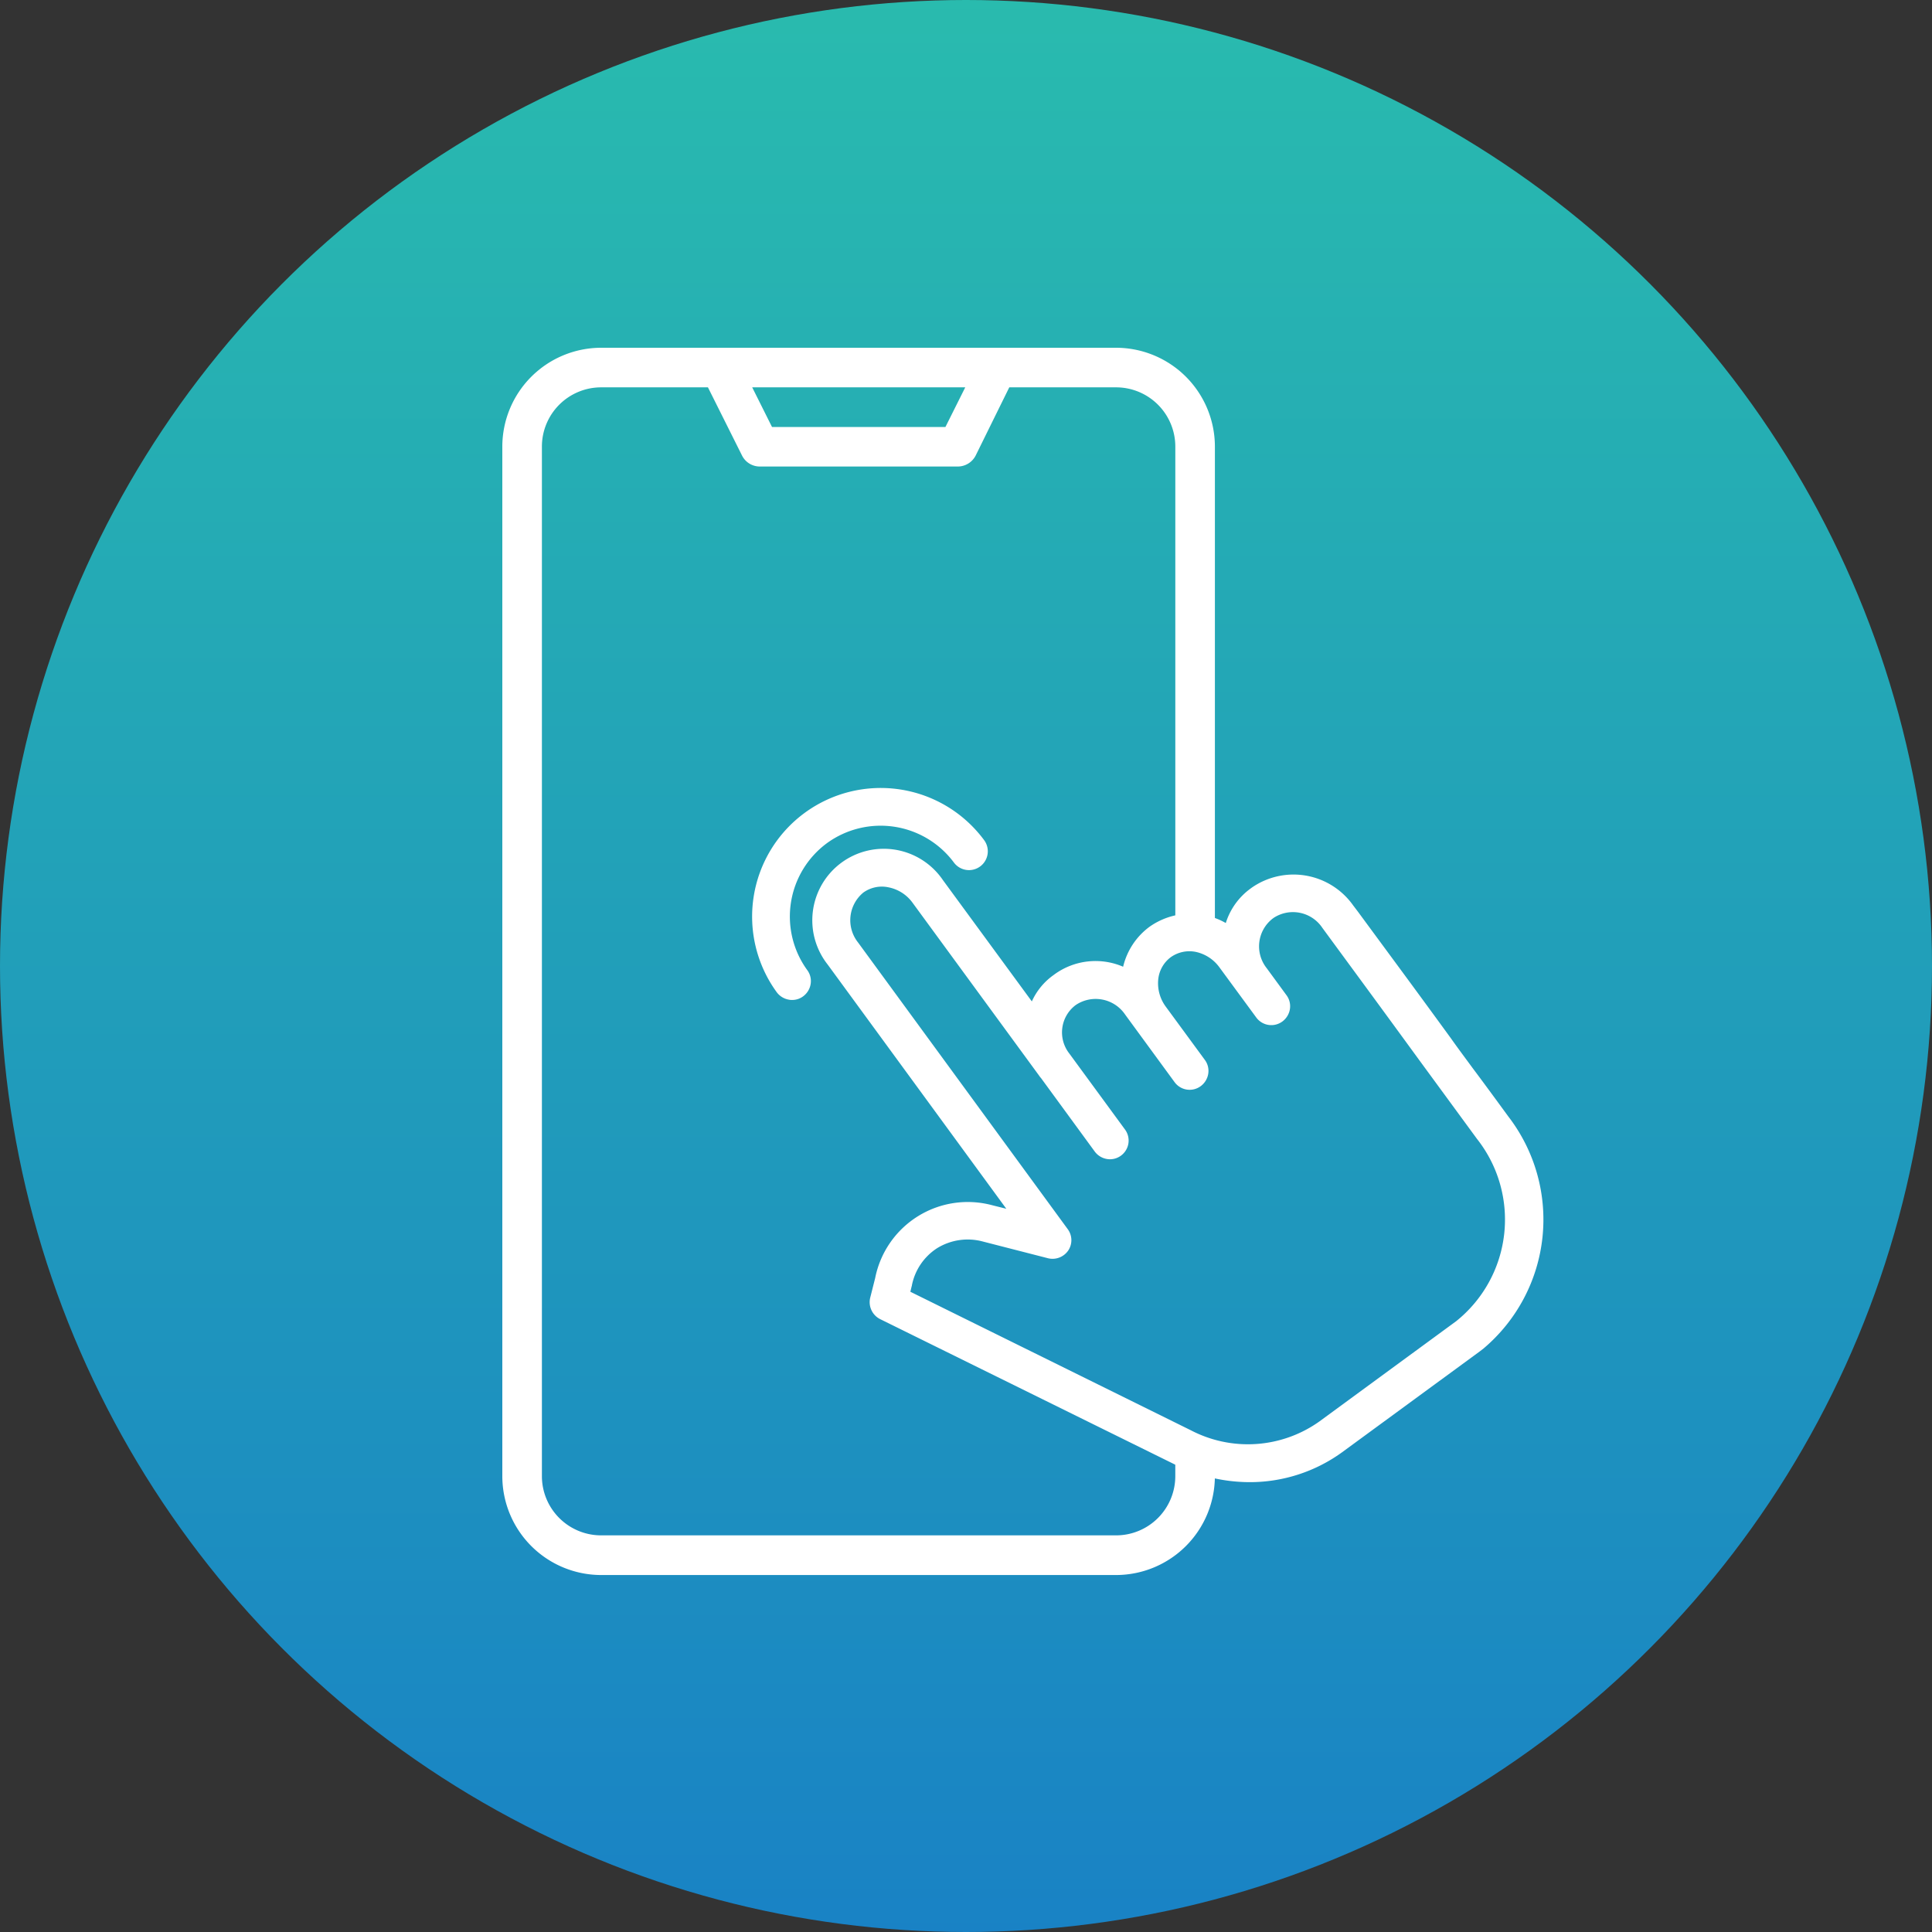
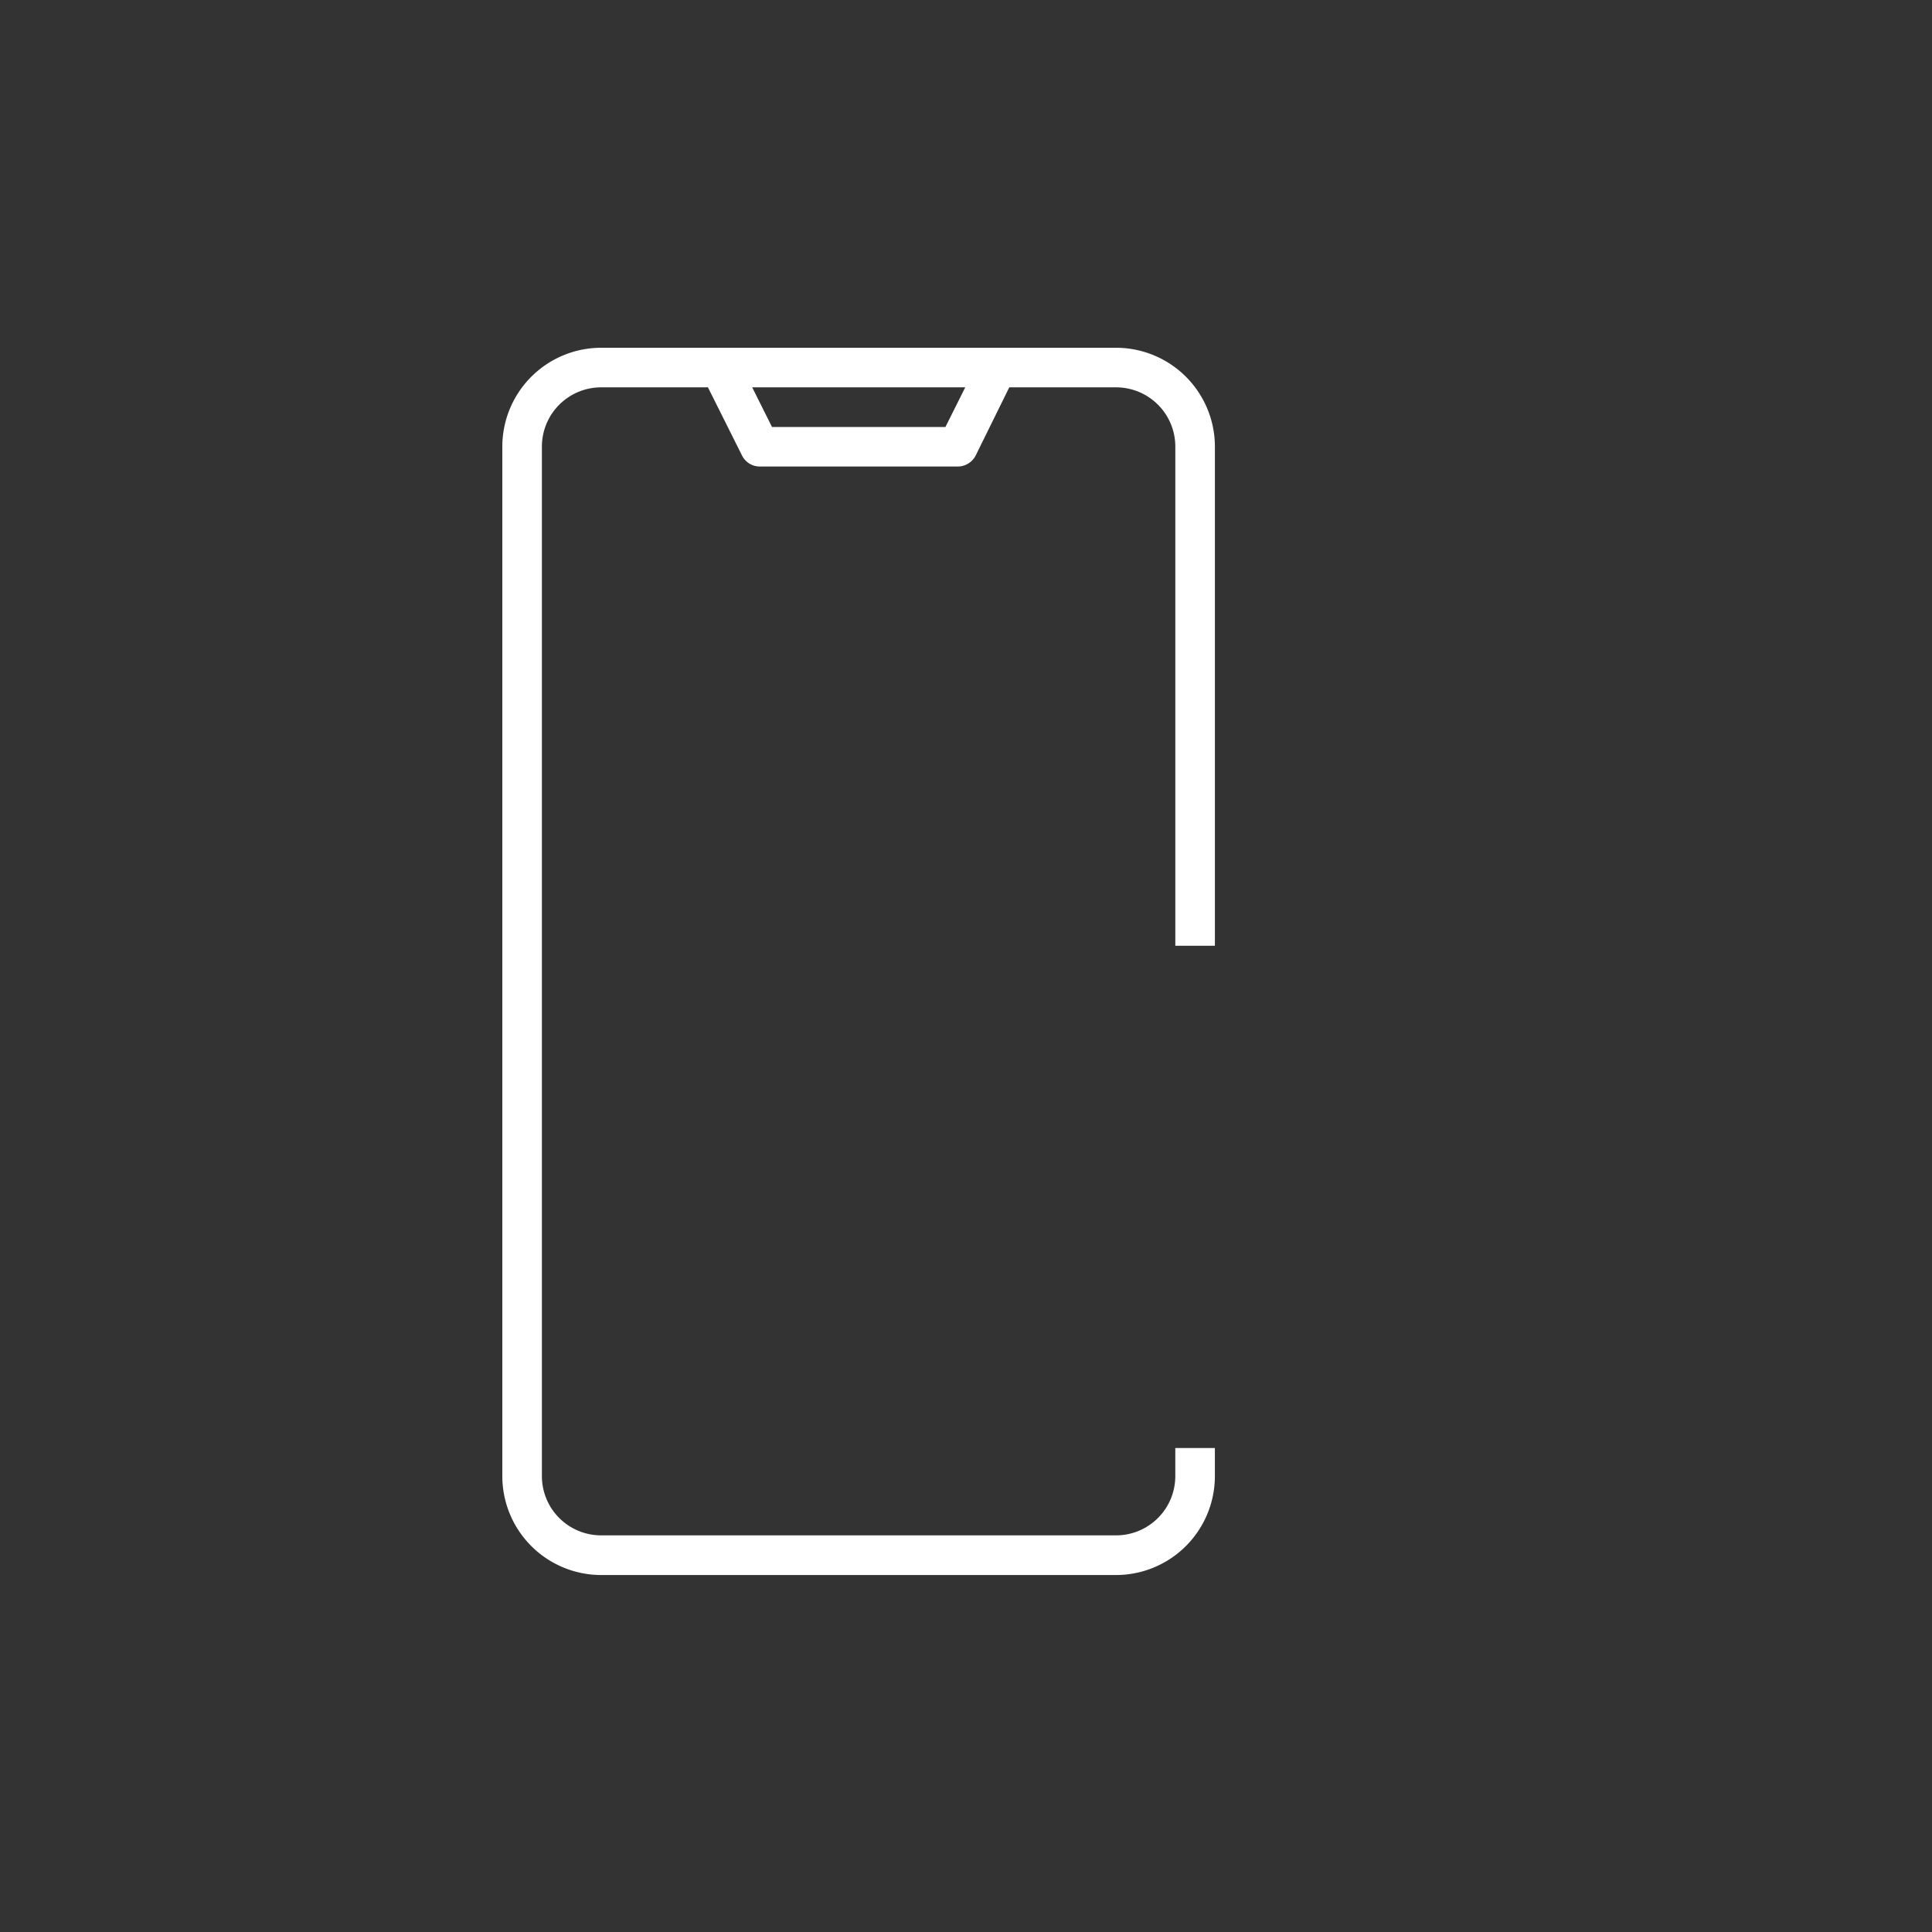
<svg xmlns="http://www.w3.org/2000/svg" width="100" height="100" viewBox="0 0 100 100">
  <rect x="0" y="0" width="100" height="100" fill="#333333" stroke="none" />
  <defs>
    <style>.a{fill:url(#a);}.b{fill:none;}.c{fill:#fff;}</style>
    <linearGradient id="a" x1="0.5" x2="0.5" y2="1" gradientUnits="objectBoundingBox">
      <stop offset="0" stop-color="#29bbae" />
      <stop offset="1" stop-color="#1982c5" />
    </linearGradient>
  </defs>
  <g transform="translate(-641 -1572)">
-     <circle class="a" cx="50" cy="50" r="50" transform="translate(641 1572)" />
    <g transform="translate(667 1590)">
-       <path class="b" d="M45.711,16h-5.52l-1.754,3.535a1.044,1.044,0,0,1-.922.563H27.27a1.044,1.044,0,0,1-.922-.563L24.593,16h-5.52A3.066,3.066,0,0,0,16,19.074V72.348a3.066,3.066,0,0,0,3.074,3.074H45.711a3.066,3.066,0,0,0,3.074-3.074V70.9H34.569v-26H48.784V19.074A3.066,3.066,0,0,0,45.711,16Z" transform="translate(-13.951 -13.951)" />
      <path class="c" d="M34.833,58.4A3.066,3.066,0,0,1,31.76,61.47H5.123A3.066,3.066,0,0,1,2.049,58.4V5.123A3.066,3.066,0,0,1,5.123,2.049h5.52l1.767,3.535a1.029,1.029,0,0,0,.922.563H23.576a1.044,1.044,0,0,0,.922-.563L26.24,2.049h5.52a3.066,3.066,0,0,1,3.074,3.074v25.83h2.049V5.123A5.121,5.121,0,0,0,31.76,0H5.123A5.121,5.121,0,0,0,0,5.123V58.4a5.121,5.121,0,0,0,5.123,5.123H31.76A5.121,5.121,0,0,0,36.882,58.4V56.95H34.833ZM23.961,2.049,22.936,4.1H13.959L12.934,2.049Z" transform="translate(0 0)" />
      <g transform="translate(12.934 22.789)">
-         <path class="c" d="M161.476,216.369c-.692-.948-1.293-1.767-1.831-2.484-.423-.576-.807-1.089-1.14-1.562-1.959-2.689-2.741-3.739-4.815-6.557l-.243-.32a3.782,3.782,0,0,0-5.251-.922l-.051.038a3.489,3.489,0,0,0-1.293,1.793,3.681,3.681,0,0,0-3.957.2,3.6,3.6,0,0,0-1.357,2.062,3.613,3.613,0,0,0-3.56.4l-.051.038a3.375,3.375,0,0,0-1.114,1.357l-4.6-6.275a3.7,3.7,0,1,0-5.968,4.367l9.246,12.64-.717-.179a4.886,4.886,0,0,0-6.07,3.765l-.256,1.012a.982.982,0,0,0,.512,1.114l15.24,7.517a8.765,8.765,0,0,0,3.88.922,8.137,8.137,0,0,0,4.777-1.537l7.133-5.225.2-.154h0A8.739,8.739,0,0,0,161.476,216.369Zm-22.782,6.941a.962.962,0,0,0-.026-1.114l-10.847-14.83a1.853,1.853,0,0,1,.269-2.587,1.643,1.643,0,0,1,1.319-.269,2.018,2.018,0,0,1,1.229.794l6.544,8.939.026.038c.013.013.026.038.038.051s.013.026.026.026l2.8,3.829a.987.987,0,0,0,.64.384.953.953,0,0,0,.717-.179.965.965,0,0,0,.2-1.357l-2.881-3.932a1.769,1.769,0,0,1,.295-2.472l.051-.038a1.844,1.844,0,0,1,2.548.5l2.561,3.5a.965.965,0,0,0,1.357.2.988.988,0,0,0,.384-.64.954.954,0,0,0-.179-.717l-2.011-2.741a2.037,2.037,0,0,1-.4-1.409,1.639,1.639,0,0,1,.653-1.165,1.664,1.664,0,0,1,1.306-.269,2.047,2.047,0,0,1,1.217.807l1.9,2.587a.965.965,0,0,0,1.357.2.988.988,0,0,0,.384-.64.954.954,0,0,0-.179-.717l-1.025-1.4a1.816,1.816,0,0,1,.307-2.561l.051-.038a1.828,1.828,0,0,1,2.523.512c2.228,3.035,2.984,4.06,4.982,6.8l3.022,4.124a6.739,6.739,0,0,1-1.076,9.438l-7.095,5.2a6.384,6.384,0,0,1-6.634.448l-14.522-7.172.064-.269c0-.013.013-.026.013-.038v-.013a2.974,2.974,0,0,1,1.306-1.934,3.015,3.015,0,0,1,2.369-.346l3.342.858A.984.984,0,0,0,138.693,223.31Z" transform="translate(-122.339 -199.368)" />
-         <path class="c" d="M104.864,180.8a4.726,4.726,0,0,1,6.57,1A.971.971,0,0,0,113,180.643a6.656,6.656,0,0,0-10.732,7.876.988.988,0,0,0,.64.384.625.625,0,0,0,.154.013.946.946,0,0,0,.576-.192.987.987,0,0,0,.384-.64.953.953,0,0,0-.179-.717A4.719,4.719,0,0,1,104.864,180.8Z" transform="translate(-100.996 -177.947)" />
-       </g>
+         </g>
    </g>
  </g>
</svg>